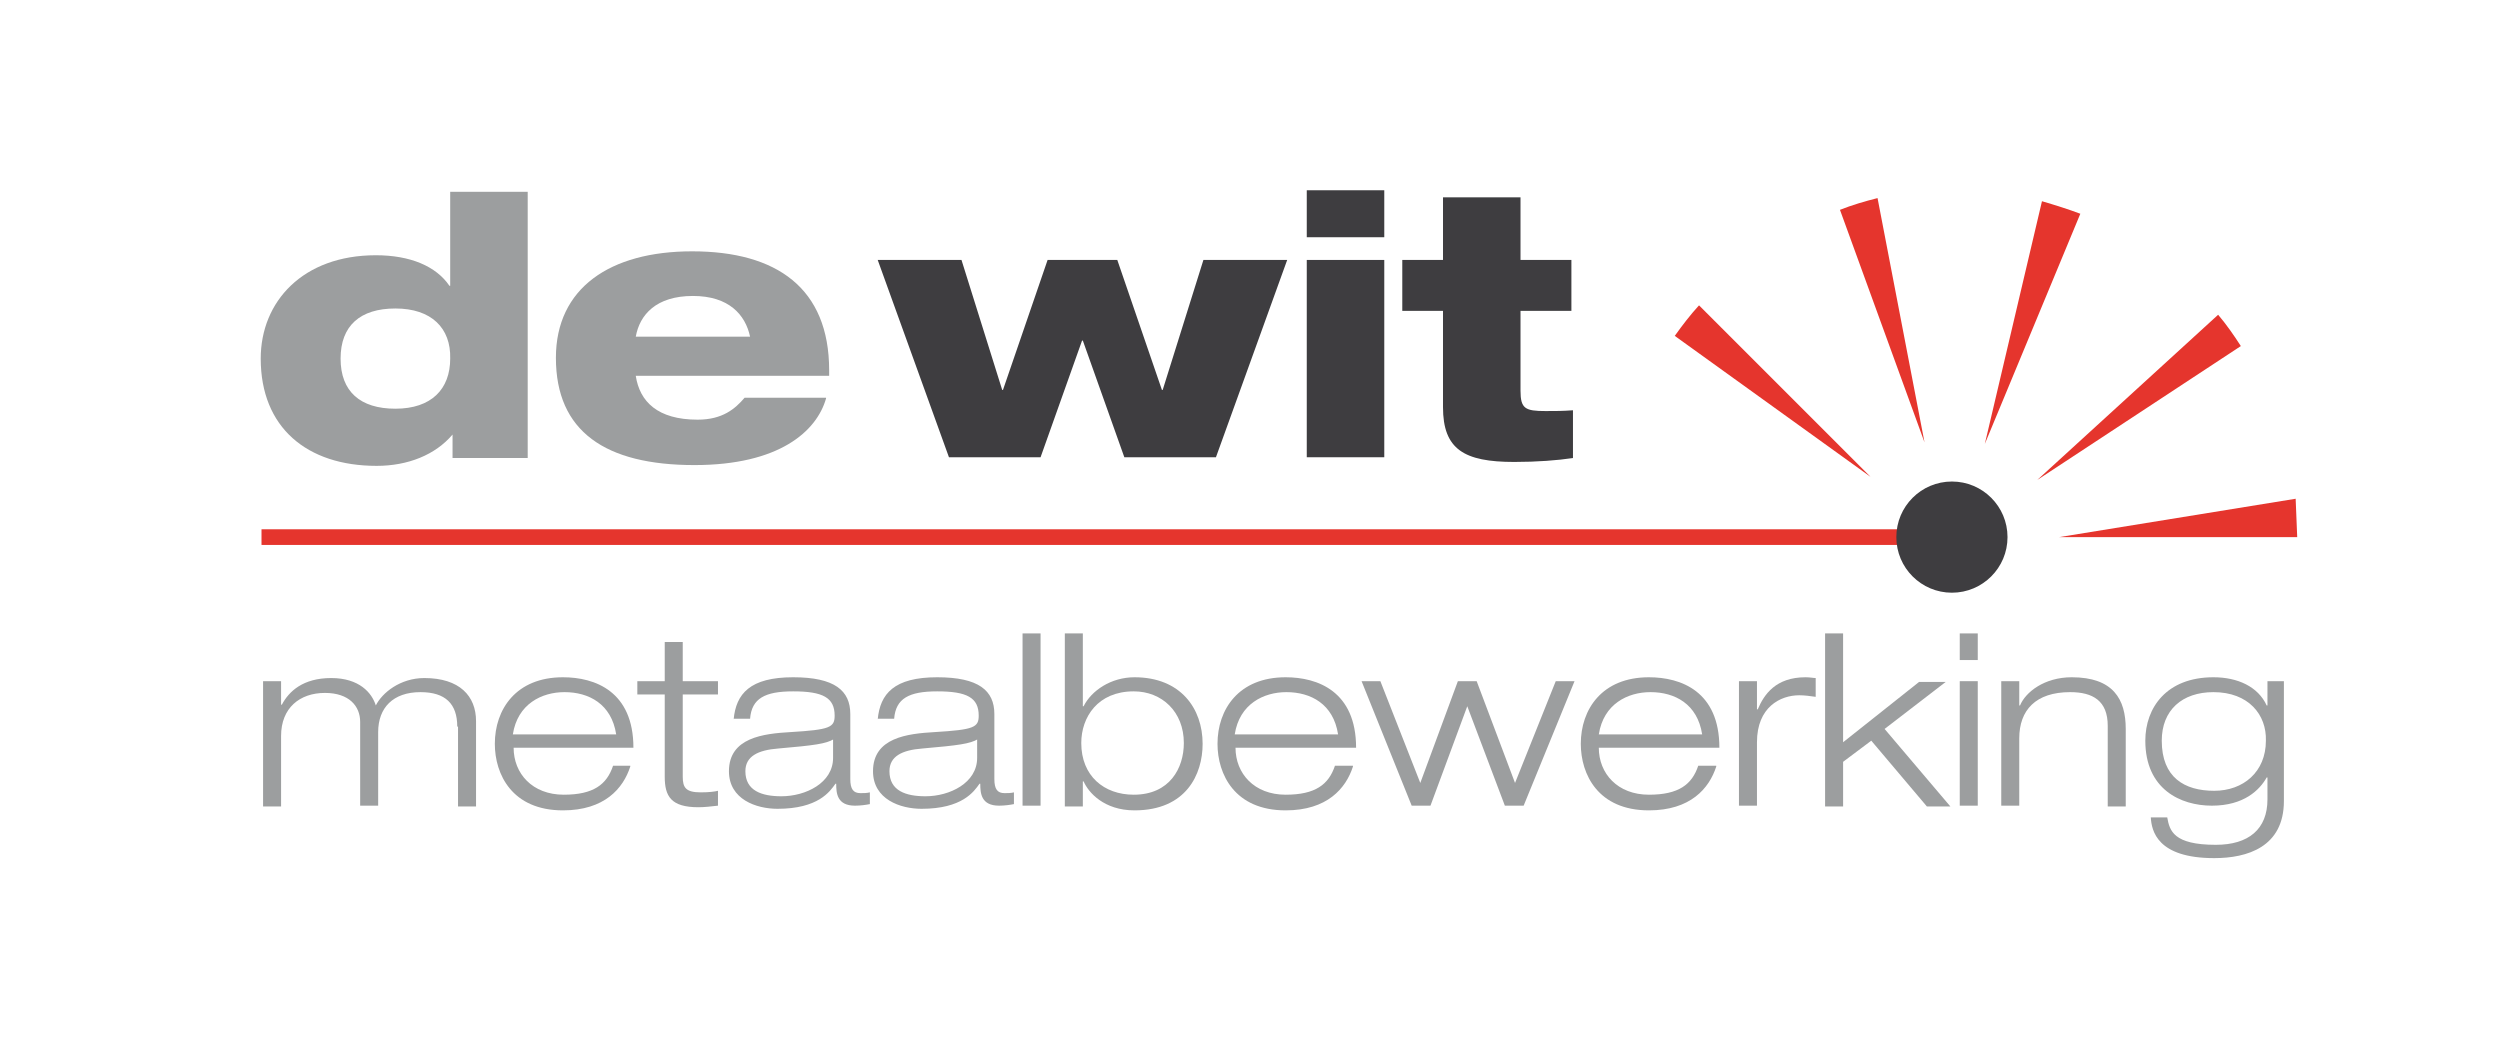
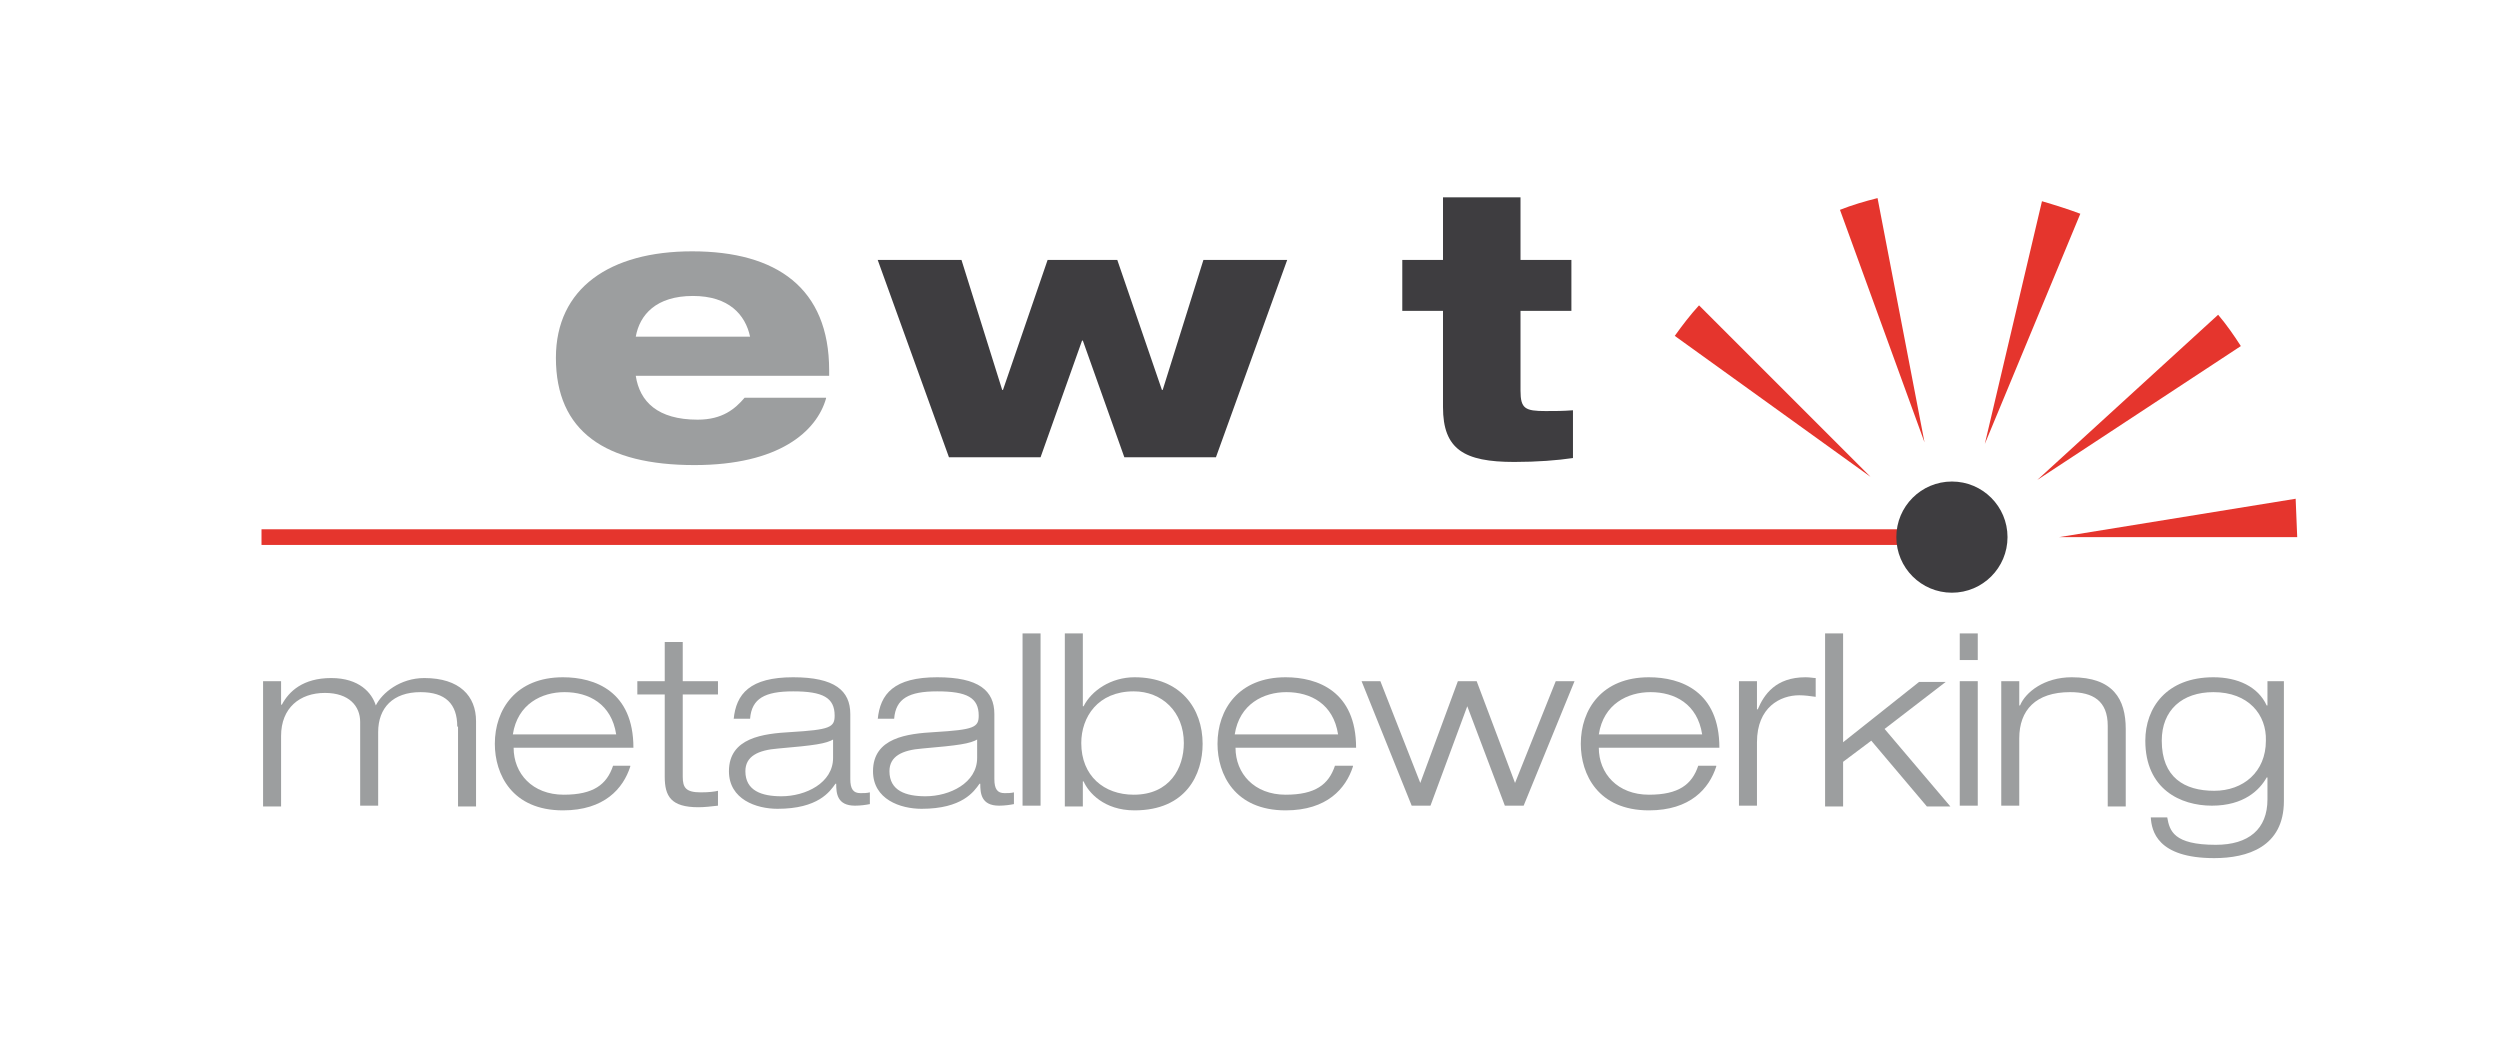
<svg xmlns="http://www.w3.org/2000/svg" id="Laag_1" x="0px" y="0px" viewBox="0 0 319.3 134.7" style="enable-background:new 0 0 319.3 134.7;" xml:space="preserve">
  <style type="text/css">
	.st0{fill:#9C9E9F;}
	.st1{fill:#3E3D40;}
	.st2{fill:#E5352D;}
</style>
  <g>
    <g>
-       <path class="st0" d="M57.8,55.5L57.8,55.5c-2.2,2.6-5.7,4-9.7,4c-8.9,0-14.8-4.9-14.8-13.7c0-7.3,5.4-13.2,14.7-13.2    c4.4,0,7.7,1.4,9.4,3.9h0.1v-12h9.9v34h-9.6V55.5z M50.5,39.4c-4.5,0-7,2.2-7,6.4c0,4.2,2.5,6.4,7,6.4c4.6,0,7-2.5,7-6.4    C57.6,41.9,55.1,39.4,50.5,39.4z" />
      <path class="st0" d="M105.5,50.9c-1.2,4.2-6,8.5-16.8,8.5c-11.4,0-17.7-4.3-17.7-13.7c0-8.9,6.9-13.6,17.4-13.6    c10.8,0,17.5,4.7,17.5,15.2v0.7H81.2c0.5,3.3,2.8,5.6,7.9,5.6c3.2,0,4.8-1.4,6-2.8H105.5z M95.8,43c-0.6-2.8-2.7-5.2-7.3-5.2    c-4.7,0-6.8,2.4-7.3,5.2H95.8z" />
    </g>
    <g>
      <path class="st1" d="M112.1,33.2h10.7l5.2,16.6h0.1l5.7-16.6h8.9l5.7,16.6h0.1l5.2-16.6h10.7l-9.1,25.2h-11.7l-5.3-14.9h-0.1    l-5.3,14.9h-11.7L112.1,33.2z" />
-       <path class="st1" d="M166.9,24.3h9.9v6h-9.9V24.3z M166.9,33.2h9.9v25.2h-9.9V33.2z" />
      <path class="st1" d="M179.1,33.2h5.2v-8h9.9v8h6.5v6.5h-6.5v10.2c0,2.3,0.6,2.6,3.2,2.6c1.2,0,2.2,0,3.5-0.1v6.1    c-2,0.3-4.6,0.5-7.5,0.5c-6.4,0-9.1-1.6-9.1-7V39.7h-5.2V33.2z" />
    </g>
    <g>
      <path class="st0" d="M58.4,92.8c0-2.9-1.5-4.4-4.7-4.4c-3.5,0-5.4,2-5.4,5.1v9.4H46V92.2c0-2-1.4-3.7-4.5-3.7    c-3.2,0-5.6,1.9-5.6,5.5v9h-2.3V87h2.3V90h0.1c0.9-1.7,2.7-3.4,6.3-3.4c3.6,0,5.2,1.9,5.7,3.5c0.8-1.6,3.1-3.5,6.2-3.5    c4.5,0,6.6,2.3,6.6,5.5v10.9h-2.3V92.8z" />
      <path class="st0" d="M80.5,97.9c-0.9,2.8-3.3,5.6-8.6,5.6c-6.5,0-8.7-4.6-8.7-8.5c0-4.4,2.7-8.5,8.7-8.5c4.1,0,9,1.8,9,9H65.6    c0,3.3,2.4,6,6.4,6c3.8,0,5.5-1.3,6.3-3.7H80.5z M78.7,93.8c-0.6-3.9-3.5-5.4-6.6-5.4c-2.9,0-6,1.5-6.6,5.4H78.7z" />
      <path class="st0" d="M84.9,82h2.3v5h4.5v1.7h-4.5v10.5c0,1.4,0.4,2,2.3,2c1.1,0,1.8-0.1,2.2-0.2v1.9c-0.9,0.1-1.7,0.2-2.5,0.2    c-3.5,0-4.3-1.4-4.3-3.9V88.7h-3.5V87h3.5V82z" />
      <path class="st0" d="M93.7,91.9c0.3-3.3,2.1-5.4,7.6-5.4c5.3,0,7.3,1.7,7.3,4.7v8.3c0,1.3,0.4,1.8,1.3,1.8c0.4,0,0.8,0,1.2-0.1    v1.5c-0.5,0.1-1.2,0.2-1.9,0.2c-2.3,0-2.4-1.6-2.4-2.8h-0.1c-0.7,1-2.2,3.2-7.4,3.2c-2.7,0-6.2-1.2-6.2-4.8c0-4.3,4.4-4.8,7.9-5    c5-0.3,5.6-0.6,5.6-2.1c0-2.3-1.5-3.1-5.3-3.1c-3.6,0-5.3,0.9-5.5,3.5H93.7z M106.5,94.4c-1,0.6-2.5,0.8-7.1,1.2    c-2.6,0.2-4.2,1-4.2,2.9c0,2.5,2.1,3.2,4.6,3.2c3.1,0,6.6-1.7,6.6-4.9V94.4z" />
      <path class="st0" d="M112.1,91.9c0.3-3.3,2.1-5.4,7.6-5.4c5.3,0,7.3,1.7,7.3,4.7v8.3c0,1.3,0.4,1.8,1.3,1.8c0.4,0,0.8,0,1.2-0.1    v1.5c-0.5,0.1-1.2,0.2-1.9,0.2c-2.3,0-2.4-1.6-2.4-2.8h-0.1c-0.7,1-2.2,3.2-7.4,3.2c-2.7,0-6.2-1.2-6.2-4.8c0-4.3,4.4-4.8,7.9-5    c5-0.3,5.6-0.6,5.6-2.1c0-2.3-1.5-3.1-5.3-3.1c-3.6,0-5.3,0.9-5.5,3.5H112.1z M124.9,94.4c-1,0.6-2.5,0.8-7.1,1.2    c-2.6,0.2-4.2,1-4.2,2.9c0,2.5,2.1,3.2,4.6,3.2c3.1,0,6.6-1.7,6.6-4.9V94.4z" />
      <path class="st0" d="M130.6,80.9h2.3v22h-2.3V80.9z" />
      <path class="st0" d="M136,80.9h2.3v9.3h0.1c1-2,3.5-3.7,6.5-3.7c5.9,0,8.7,4,8.7,8.5c0,3.9-2.1,8.5-8.7,8.5    c-3.9,0-5.9-2.3-6.5-3.7h-0.1v3.2H136V80.9z M144.8,101.5c4.6,0,6.4-3.4,6.4-6.6c0-4-2.8-6.6-6.4-6.6c-4.6,0-6.7,3.3-6.7,6.6    C138.1,99.1,141,101.5,144.8,101.5z" />
      <path class="st0" d="M172.8,97.9c-0.9,2.8-3.3,5.6-8.6,5.6c-6.5,0-8.7-4.6-8.7-8.5c0-4.4,2.7-8.5,8.7-8.5c4.1,0,9,1.8,9,9h-15.4    c0,3.3,2.4,6,6.4,6c3.8,0,5.5-1.3,6.3-3.7H172.8z M170.9,93.8c-0.6-3.9-3.5-5.4-6.6-5.4c-2.9,0-6,1.5-6.6,5.4H170.9z" />
      <path class="st0" d="M198.7,87h2.4l-6.5,15.9h-2.4l-4.8-12.7l-4.7,12.7h-2.4L173.9,87h2.4l5.1,13l4.8-13h2.4l4.9,13L198.7,87z" />
      <path class="st0" d="M219.2,97.9c-0.9,2.8-3.3,5.6-8.6,5.6c-6.5,0-8.7-4.6-8.7-8.5c0-4.4,2.7-8.5,8.7-8.5c4.1,0,9,1.8,9,9h-15.4    c0,3.3,2.4,6,6.4,6c3.8,0,5.5-1.3,6.3-3.7H219.2z M217.4,93.8c-0.6-3.9-3.5-5.4-6.6-5.4c-2.9,0-6,1.5-6.6,5.4H217.4z" />
      <path class="st0" d="M222.1,87h2.3v3.6h0.1c0.8-1.9,2.3-4.1,6.1-4.1c0.6,0,1,0.1,1.3,0.1V89c-0.7-0.1-1.4-0.2-2.1-0.2    c-2.4,0-5.4,1.5-5.4,6v8.1h-2.3V87z" />
      <path class="st0" d="M233.1,80.9h2.3v13.9l9.7-7.7h3.4l-7.8,6l8.4,9.9h-3l-7.1-8.4l-3.6,2.7v5.7h-2.3V80.9z" />
      <path class="st0" d="M250.3,80.9h2.3v3.4h-2.3V80.9z M250.3,87h2.3v15.9h-2.3V87z" />
      <path class="st0" d="M269.2,92.7c0-3.2-1.9-4.3-4.8-4.3c-4.4,0-6.5,2.3-6.5,5.9v8.6h-2.3V87h2.3v3.1h0.1c0.7-1.7,3.1-3.6,6.6-3.6    c5.3,0,6.9,2.8,6.9,6.6v9.9h-2.3V92.7z" />
      <path class="st0" d="M289.4,87h2.3v15.3c0,5.9-4.7,7.3-8.9,7.3c-7.3,0-8-3.5-8.1-5.2h2.1c0.3,1.7,0.8,3.5,6.2,3.5    c4.2,0,6.6-2,6.6-5.8v-2.8h-0.1c-0.9,1.6-2.9,3.6-7,3.6c-4,0-8.5-2.1-8.5-8.3c0-4.2,2.7-8.1,8.7-8.1c3.1,0,5.7,1.2,6.8,3.6h0.1V87    z M282.7,88.4c-4,0-6.6,2.3-6.6,6.2c0,4.7,2.9,6.4,6.7,6.4c3.7,0,6.6-2.4,6.6-6.4C289.5,91.3,287.2,88.4,282.7,88.4z" />
    </g>
    <path class="st2" d="M265.7,27.3l-12.2,29.4l7.3-31C262.5,26.2,264.1,26.7,265.7,27.3z" />
    <polygon class="st2" points="293.4,68.6 263,68.6 293.2,63.7  " />
    <path class="st2" d="M238.9,60.9L217,39c-1.1,1.2-2.1,2.5-3.1,3.9L238.9,60.9z" />
    <path class="st2" d="M239.8,25.3l6,31.2L235,26.8C236.5,26.2,238.2,25.7,239.8,25.3z" />
    <path class="st2" d="M286.2,44.2l-26,17.1l23.1-21.1C284.4,41.5,285.3,42.8,286.2,44.2z" />
    <rect x="33.4" y="67.6" class="st2" width="215.9" height="2" />
    <circle class="st1" cx="249.3" cy="68.6" r="7.1" />
  </g>
</svg>